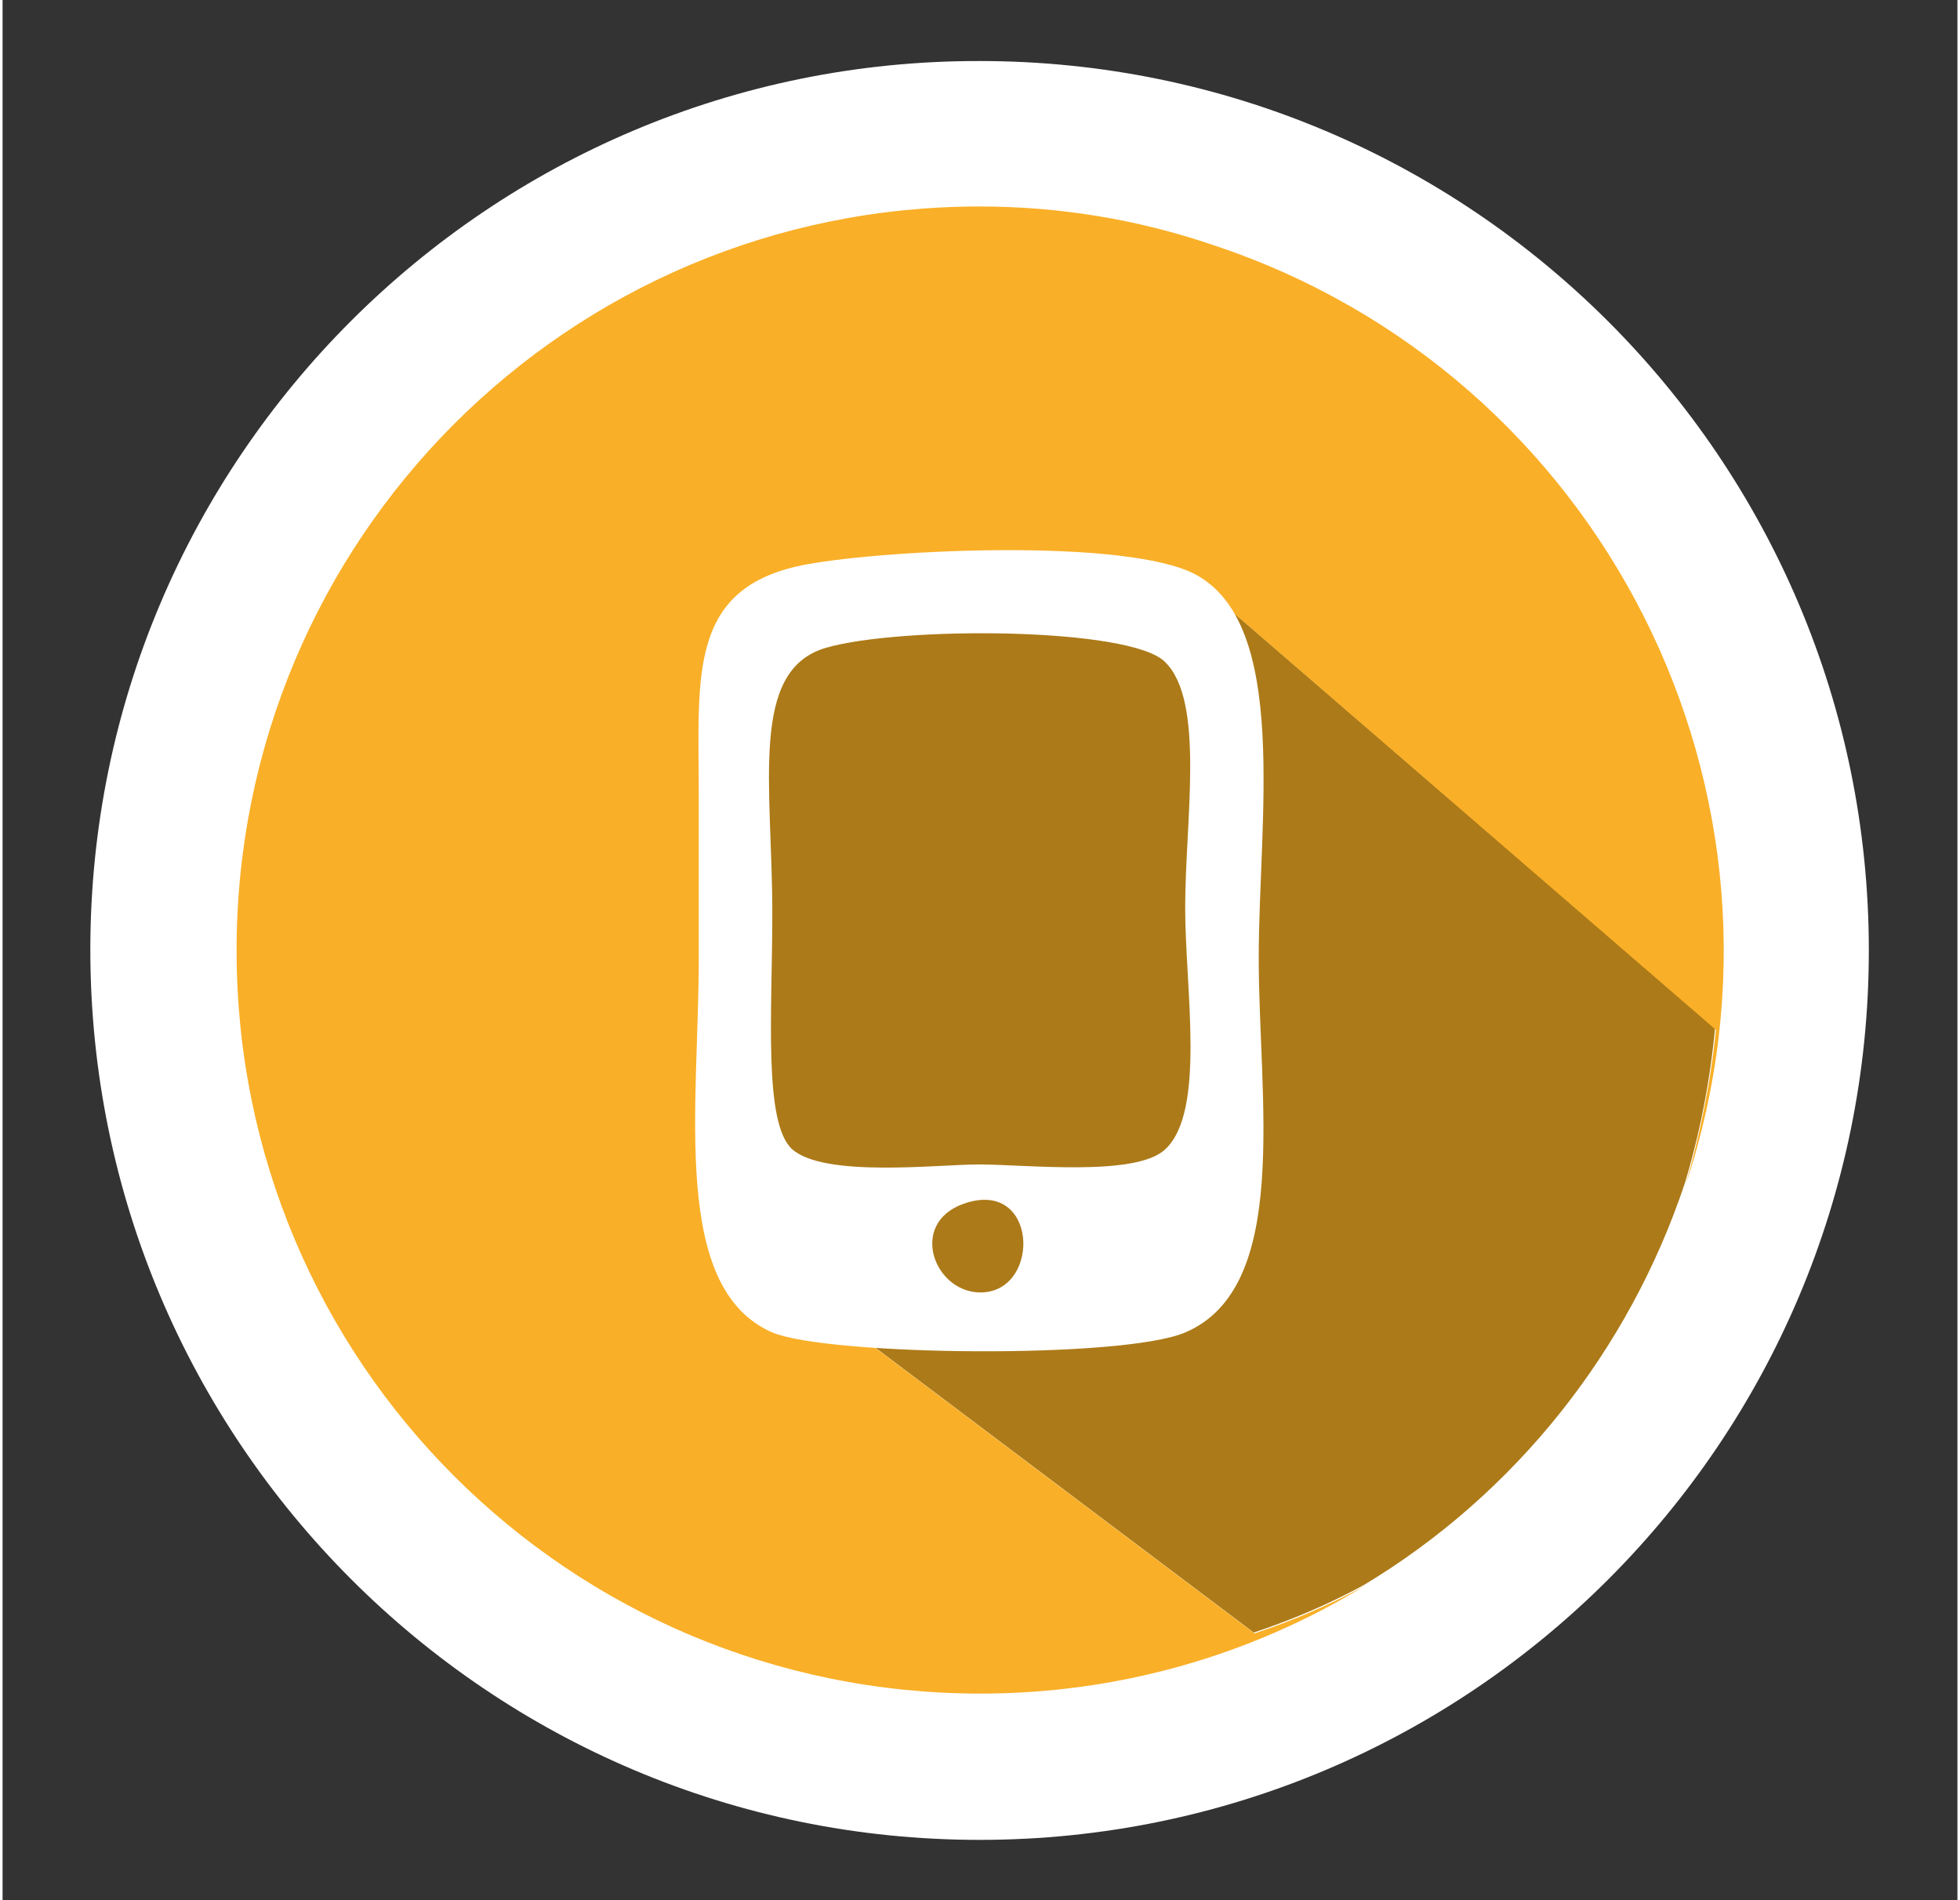
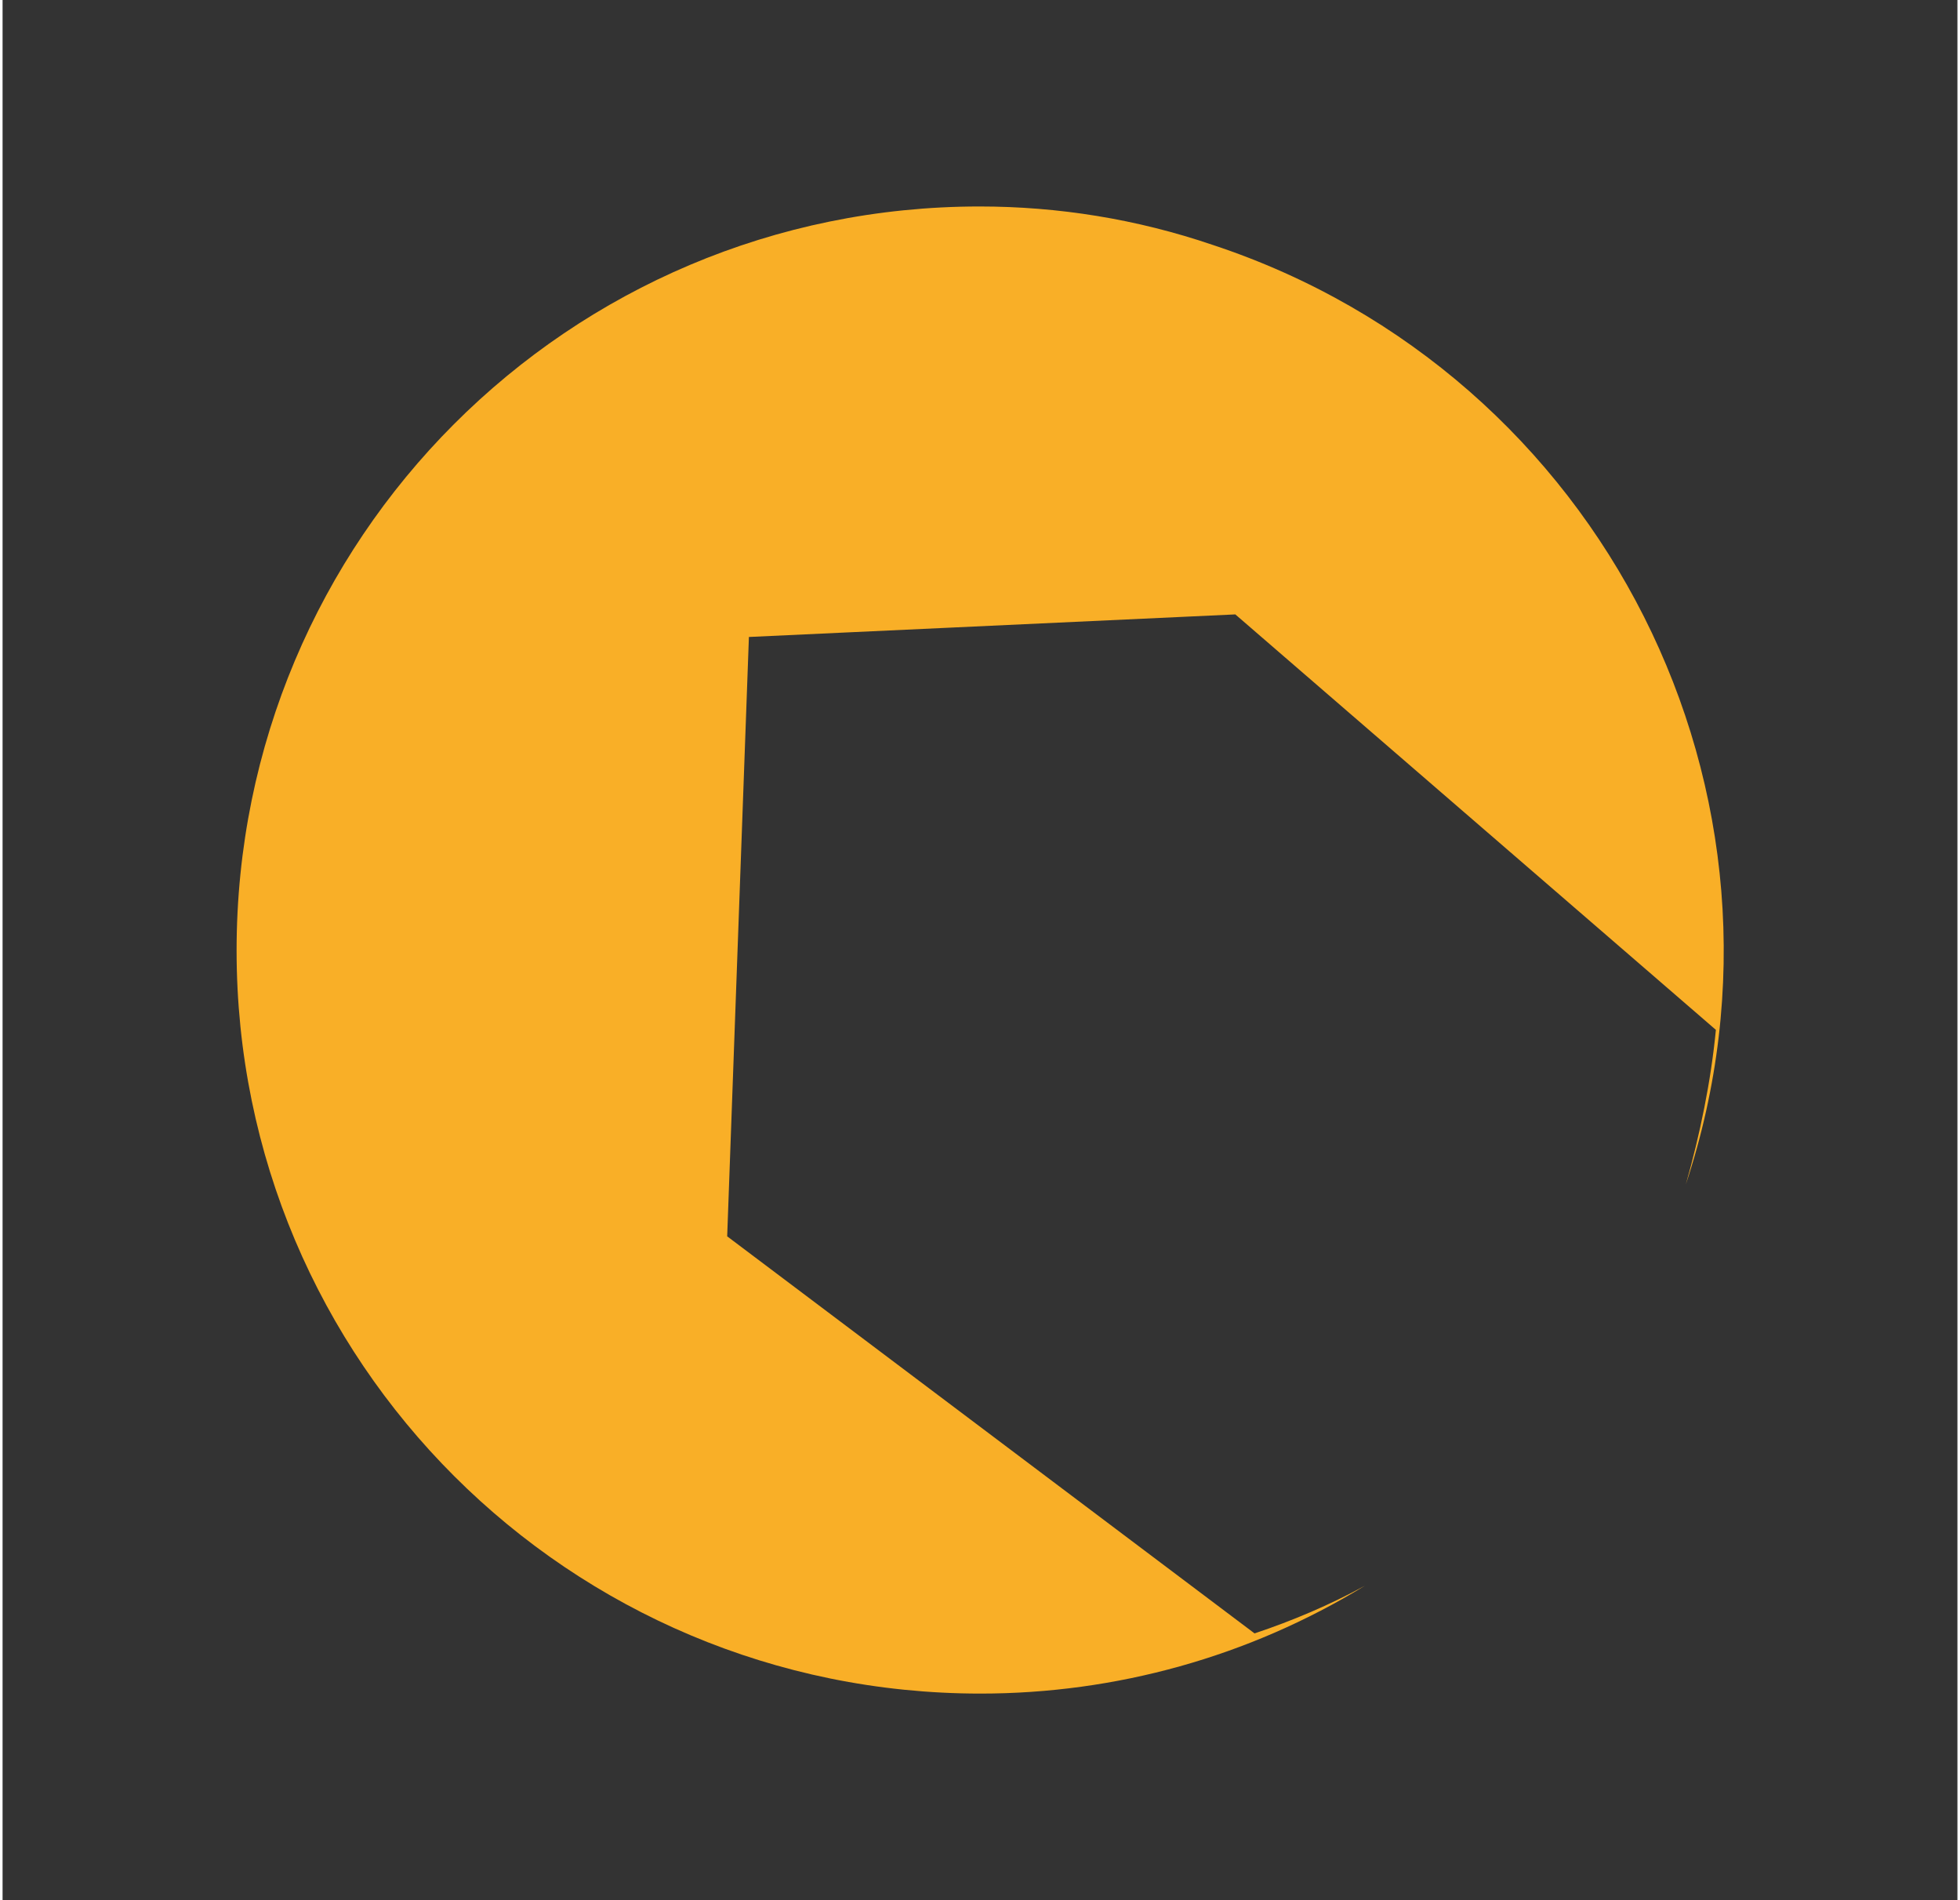
<svg xmlns="http://www.w3.org/2000/svg" version="1.1" id="Ebene_1" x="0px" y="0px" viewBox="0 0 233.9 227.3" style="enable-background:new 0 0 233.9 227.3;" xml:space="preserve" width="130" height="126">
  <rect x="0" y="0" width="233.9" height="227.3" fill="#333333" stroke="none" />
  <style type="text/css">
	.st0{fill:#FFFFFF;}
	.st1{fill:#F9AF27;}
	.st2{fill:#AC7A18;}
	.st3{fill:#F4F4F4;}
	.st4{fill:none;}
</style>
  <g>
-     <path class="st0" d="M116.9,220.1c58.8,0,106.4-47.7,106.4-106.4c0-58.8-47.7-106.4-106.4-106.4C58.2,7.2,10.5,54.9,10.5,113.6   C10.5,172.4,58.2,220.1,116.9,220.1" />
-     <path class="st2" d="M147.4,73.4l-58.2,2.7l-2.6,71.7l63.1,47.5c4.5-1.5,9-3.4,13.2-5.7c18.1-10.9,31.7-28,38.4-48.1   c1.8-6,3-12.2,3.6-18.5L147.4,73.4z" />
    <path class="st1" d="M116.9,24.7c-49.2,0-88.9,39.8-88.9,89c0,49.2,39.8,88.9,89,88.9c16.2,0,32.1-4.4,46-12.9   c-4.2,2.3-8.7,4.2-13.2,5.7l-63.1-47.5l2.6-71.7l58.2-2.7l57.5,49.7c-0.6,6.2-1.9,12.5-3.6,18.5c15.5-46.7-10-97-56.6-112.4   C135.7,26.2,126.3,24.7,116.9,24.7" />
-     <path class="st0" d="M96.3,67.5c9.9-1.8,38.2-3.1,46.4,1.2c11.3,6,7.6,29.4,7.6,45.9c0,16.9,3.9,39.4-8.8,44.8   c-7.5,3.2-42.7,2.8-49.4,0c-12.2-5.3-8.8-27-8.8-44.8V95.1C83.3,80.8,81.9,70.1,96.3,67.5 M92.1,109.3c0,11.7-1.1,25.1,2.4,28.2   c3.9,3.4,17.4,1.8,22.3,1.8c5.7,0,18.8,1.5,22.3-1.8c4.9-4.5,2.4-19.2,2.4-28.9c0-10.5,2.4-24.7-2.4-29.4   c-4.1-4.2-31.7-4.3-40.6-1.7C89.3,80.2,92.1,93.9,92.1,109.3 M117.4,154.6c6.9-0.5,6.4-13.7-2.4-10.6   C108.2,146.4,111.6,155,117.4,154.6" />
-     <rect x="25.2" y="19.2" class="st4" width="182.1" height="188.9" />
  </g>
</svg>